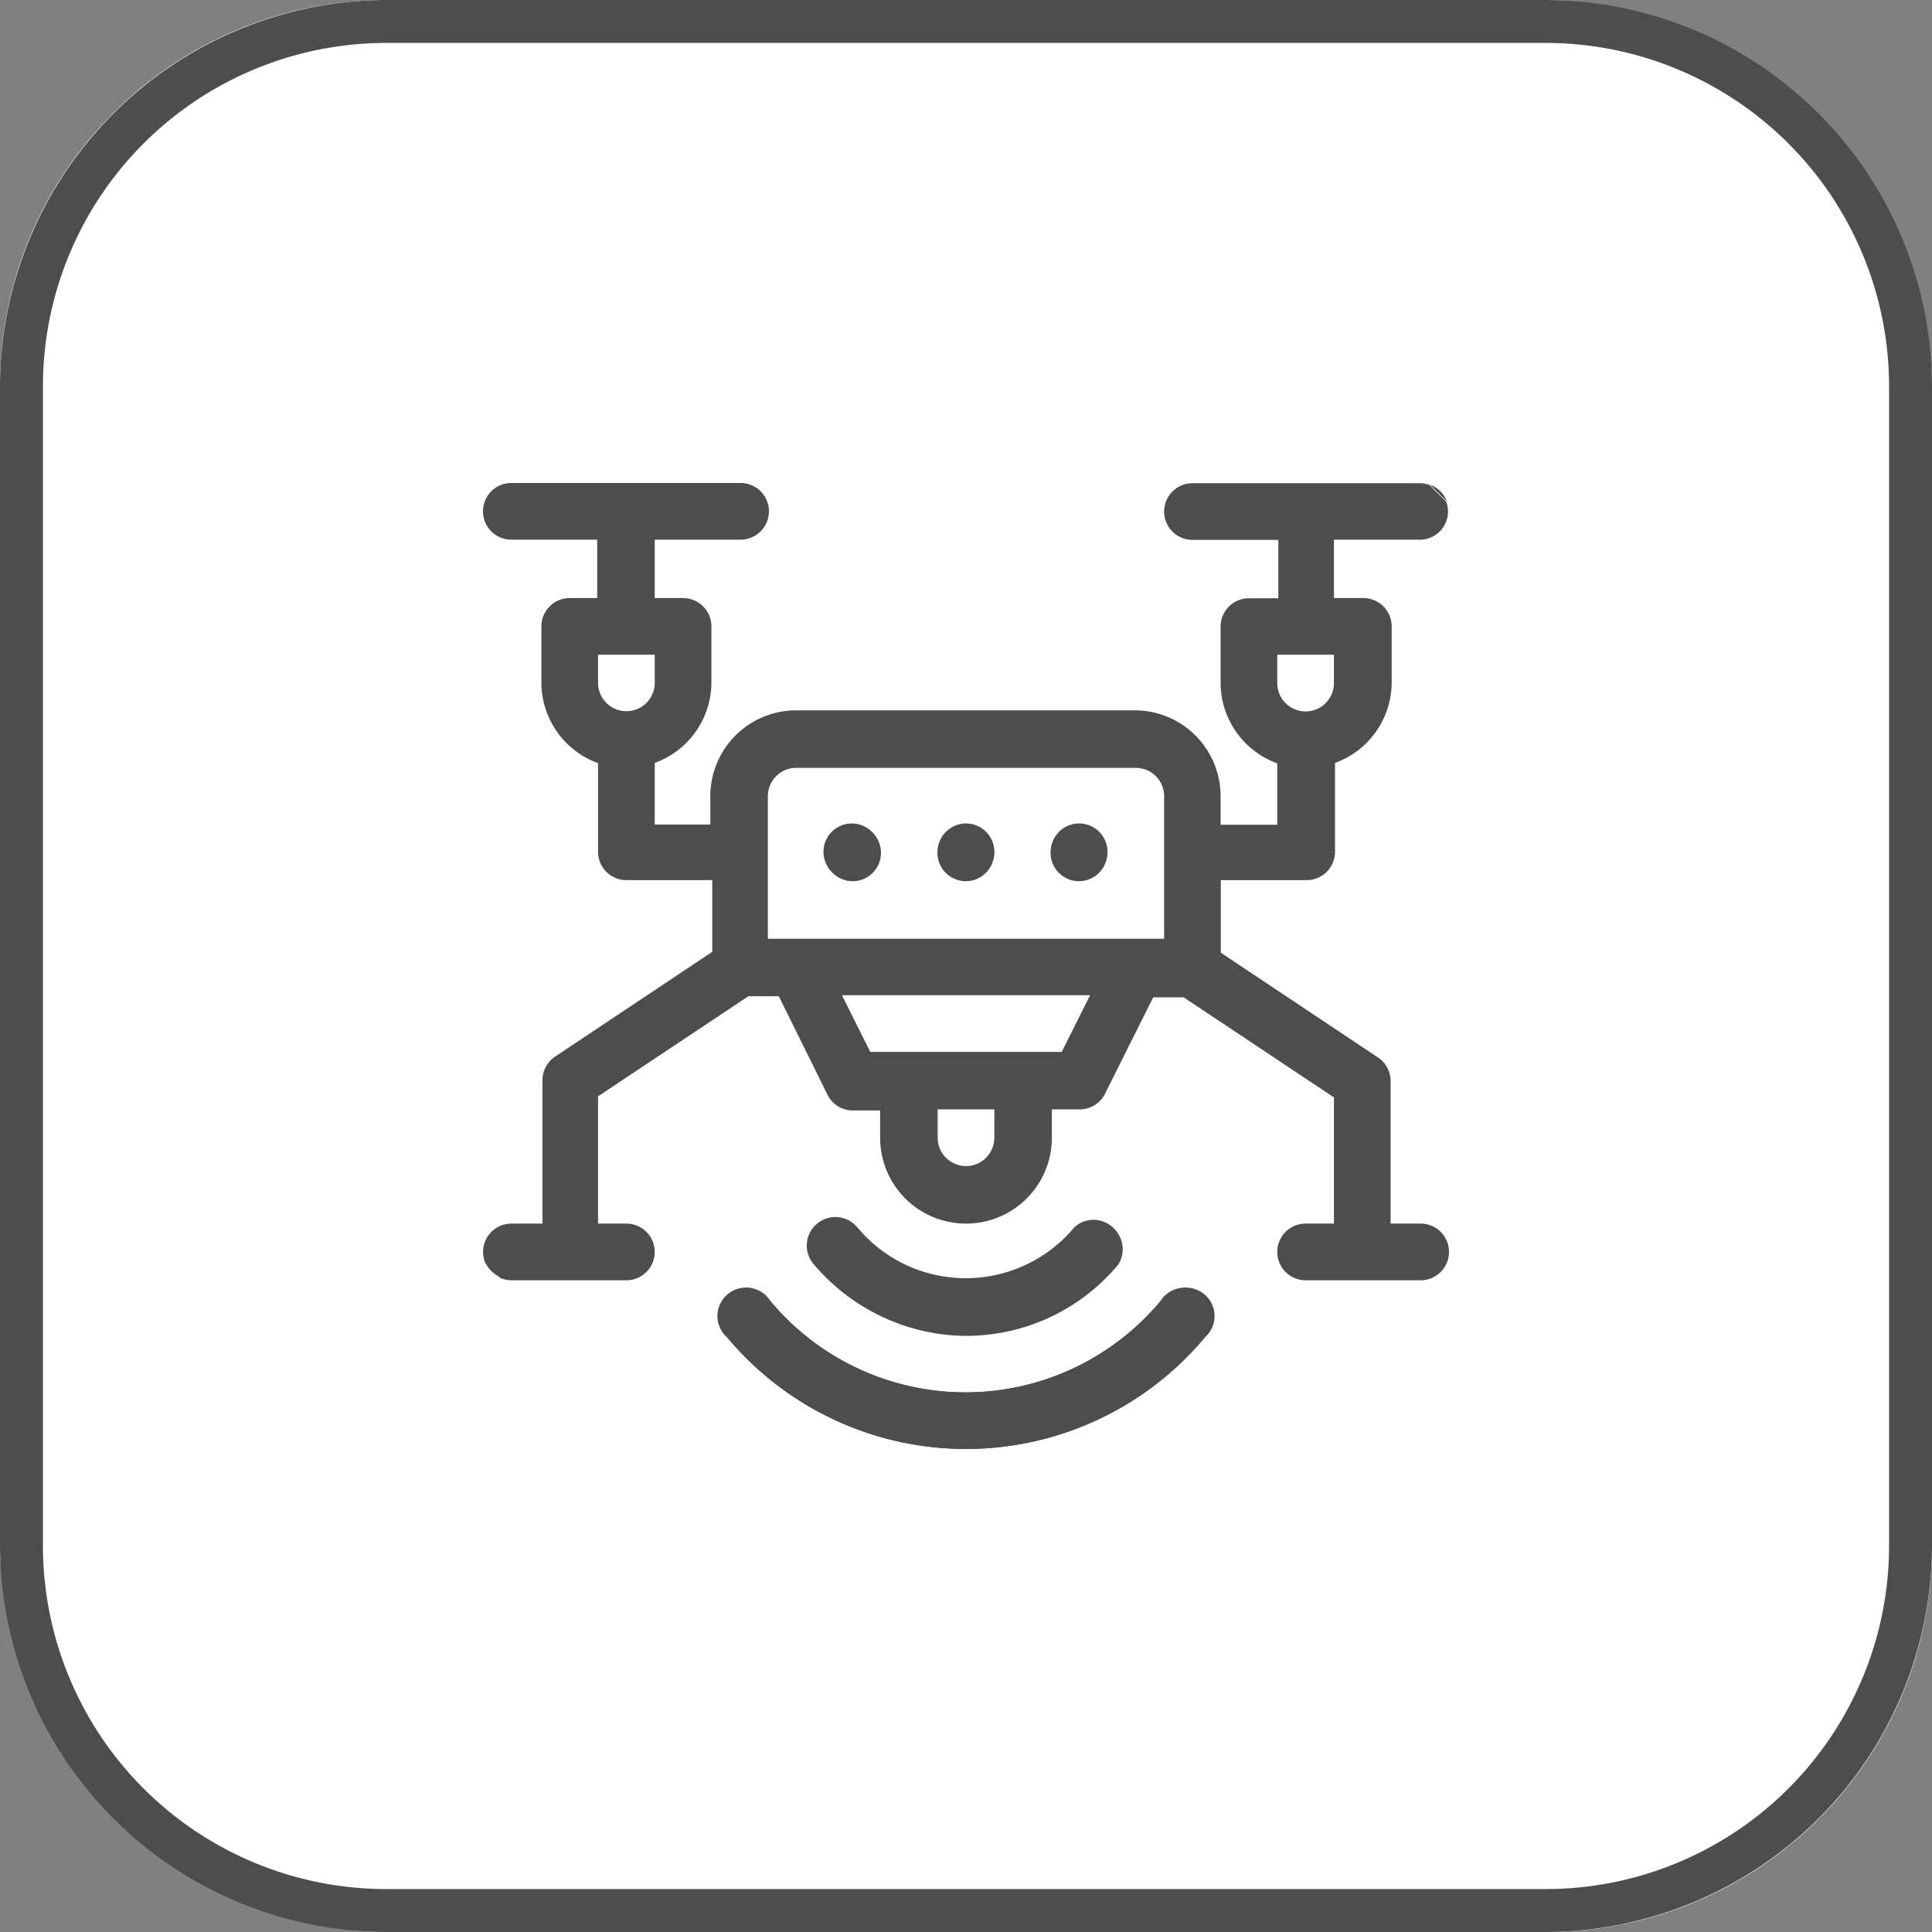
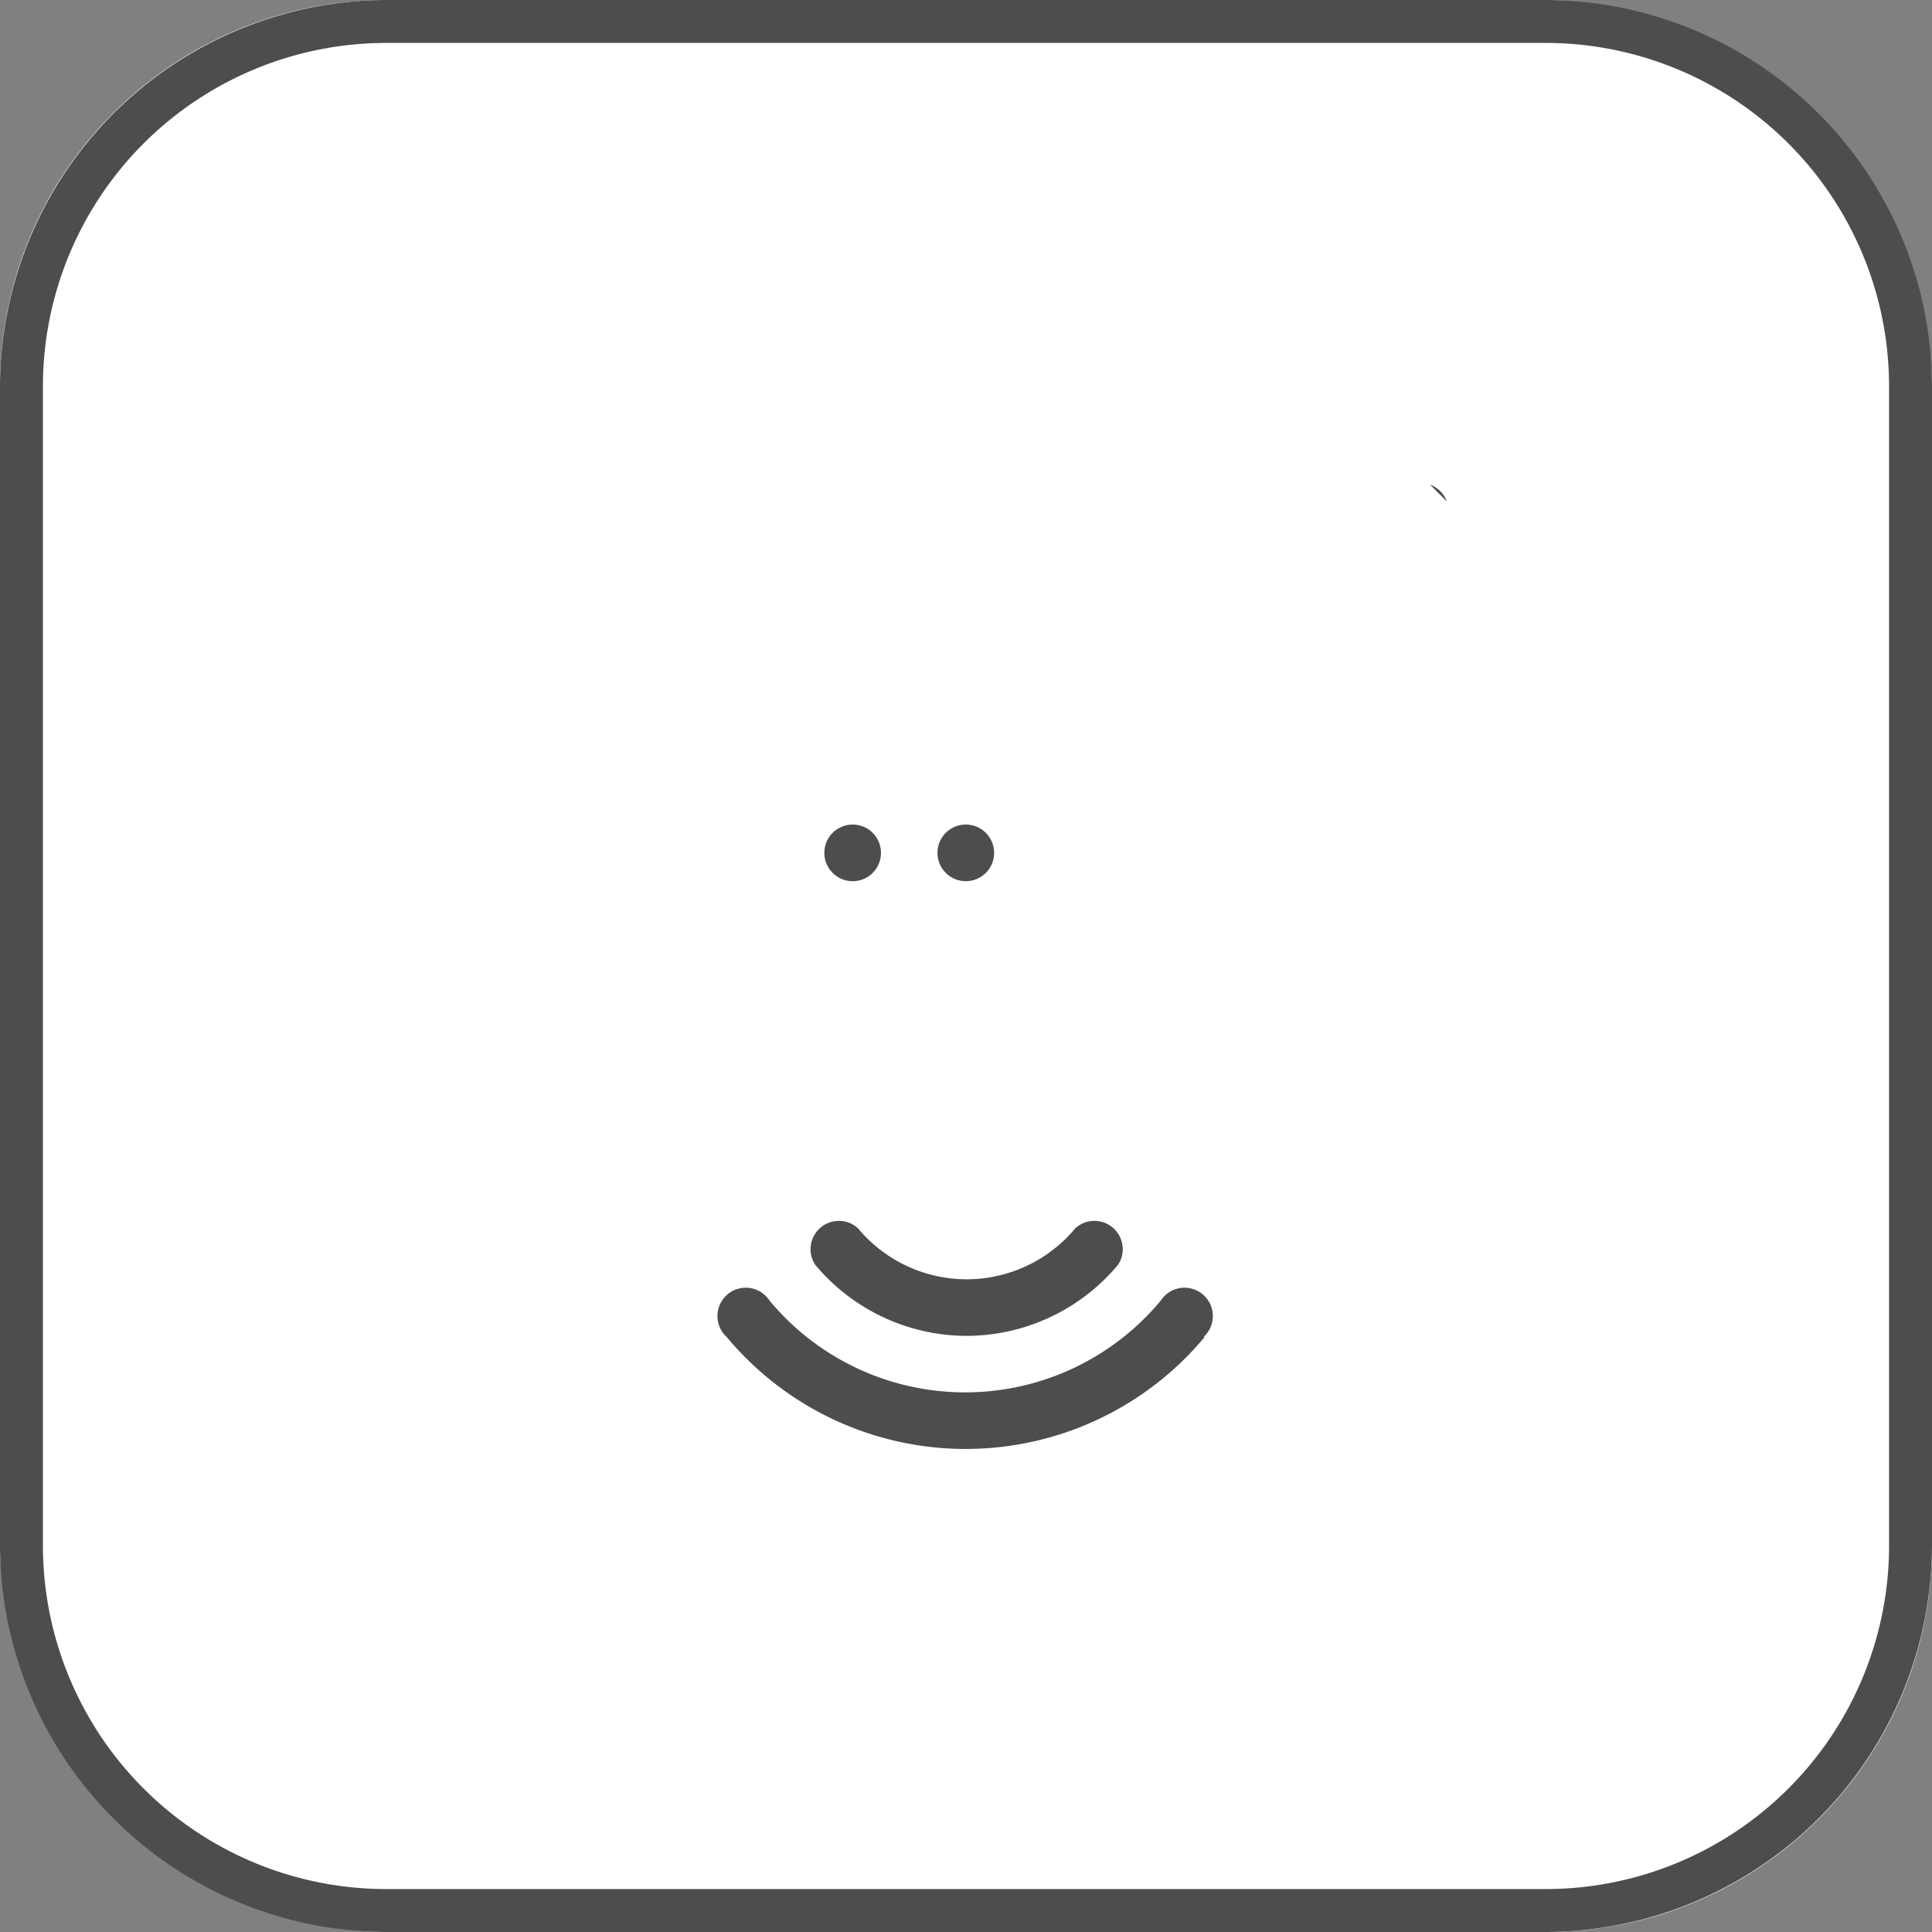
<svg xmlns="http://www.w3.org/2000/svg" viewBox="0 0 90 90">
  <rect x="0" y="0" width="90" height="90" fill="#808080" stroke="none" />
  <defs>
    <style>.cls-1{fill:#fff;}.cls-2{fill:#4d4d4d;}</style>
  </defs>
  <title>アセット 10</title>
  <g id="レイヤー_2" data-name="レイヤー 2">
    <g id="レイヤー_1-2" data-name="レイヤー 1">
      <rect class="cls-1" width="90" height="90" rx="18" ry="18" />
      <path class="cls-2" d="M72,2A16,16,0,0,1,88,18V72A16,16,0,0,1,72,88H18A16,16,0,0,1,2,72V18A16,16,0,0,1,18,2H72m0-2H18A18.05,18.05,0,0,0,0,18V72A18.05,18.05,0,0,0,18,90H72A18.05,18.05,0,0,0,90,72V18A18.05,18.05,0,0,0,72,0Z" />
-       <path class="cls-2" d="M66.18,57H64.78V50.36a1.32,1.32,0,0,0-.59-1.1l-7.32-4.88V41h4a1.32,1.32,0,0,0,1.32-1.32V35.54a4,4,0,0,0,2.64-3.73V29.18a1.32,1.32,0,0,0-1.32-1.32H62.14V25.14h4a1.31,1.31,0,0,0,1.23-1.77l-.78-.78a1.31,1.31,0,0,0-.45-.08H55.55a1.32,1.32,0,0,0,0,2.64h4v2.72H58.18a1.32,1.32,0,0,0-1.32,1.32v2.64a4,4,0,0,0,2.64,3.73v2.86H56.86V37.09a4,4,0,0,0-4-4H37.09a4,4,0,0,0-4,4v1.32H30.5V35.54a4,4,0,0,0,2.64-3.73V29.18a1.32,1.32,0,0,0-1.32-1.32H30.5V25.14h4a1.32,1.32,0,1,0,0-2.64H23.82a1.32,1.32,0,1,0,0,2.64h4v2.72H26.54a1.32,1.32,0,0,0-1.32,1.32v2.64a4,4,0,0,0,2.64,3.73v4.18A1.32,1.32,0,0,0,29.18,41h4v3.34l-7.32,4.88a1.32,1.32,0,0,0-.59,1.1V57H23.82a1.32,1.32,0,0,0-1.21,1.84l.69.69a1.31,1.31,0,0,0,.52.11h5.36a1.32,1.32,0,1,0,0-2.64H27.86V51.07l7-4.66h1.42L38.55,51a1.32,1.32,0,0,0,1.18.73H41V53A4,4,0,0,0,49,53V51.68h1.32A1.32,1.32,0,0,0,51.45,51l2.27-4.54h1.42l7,4.66V57H60.82a1.32,1.32,0,0,0,0,2.64h5.36a1.32,1.32,0,0,0,0-2.64ZM59.5,30.5h2.64v1.32a1.32,1.32,0,1,1-2.64,0ZM29.18,33.13a1.32,1.32,0,0,1-1.32-1.32V30.5H30.5v1.32A1.32,1.32,0,0,1,29.18,33.13ZM46.32,53a1.32,1.32,0,0,1-2.64,0V51.68h2.64Zm3.14-4H40.54l-1.32-2.64H50.78Zm4.77-5.27H35.77V37.09a1.32,1.32,0,0,1,1.32-1.32H52.91a1.32,1.32,0,0,1,1.32,1.32Z" />
-       <path class="cls-2" d="M38.07,57a1.32,1.32,0,0,1,1.86.17,6.58,6.58,0,0,0,10.12,0,1.32,1.32,0,0,1,2,1.69,9.22,9.22,0,0,1-14.17,0A1.32,1.32,0,0,1,38.07,57Z" />
      <path class="cls-2" d="M56.12,62.28a14.49,14.49,0,0,1-22.27,0,1.32,1.32,0,1,1,2-1.69,11.85,11.85,0,0,0,18.22,0,1.32,1.32,0,1,1,2,1.69Z" />
      <path class="cls-2" d="M66.62,22.58l.78.78A1.31,1.31,0,0,0,66.62,22.58Z" />
-       <path class="cls-2" d="M23.29,59.48l-.69-.69A1.32,1.32,0,0,0,23.29,59.48Z" />
      <circle class="cls-2" cx="39.72" cy="39.73" r="1.32" />
      <circle class="cls-2" cx="44.99" cy="39.73" r="1.32" />
-       <circle class="cls-2" cx="50.26" cy="39.73" r="1.32" />
-       <path class="cls-2" d="M54.1,60.59a11.85,11.85,0,0,1-18.22,0,1.32,1.32,0,1,0-2,1.69,14.49,14.49,0,0,0,22.27,0,1.32,1.32,0,1,0-2-1.69Z" />
+       <path class="cls-2" d="M54.1,60.59Z" />
      <path class="cls-2" d="M45,62.23a9.21,9.21,0,0,0,7.09-3.32,1.32,1.32,0,0,0-2-1.69,6.58,6.58,0,0,1-10.12,0,1.32,1.32,0,0,0-2,1.69A9.21,9.21,0,0,0,45,62.23Z" />
-       <path class="cls-2" d="M39.72,41A1.32,1.32,0,1,1,41,39.73,1.32,1.32,0,0,1,39.72,41ZM45,41a1.32,1.32,0,1,1,1.32-1.32A1.32,1.32,0,0,1,45,41Zm5.27,0a1.32,1.32,0,1,1,1.32-1.32A1.32,1.32,0,0,1,50.26,41Z" />
    </g>
  </g>
</svg>